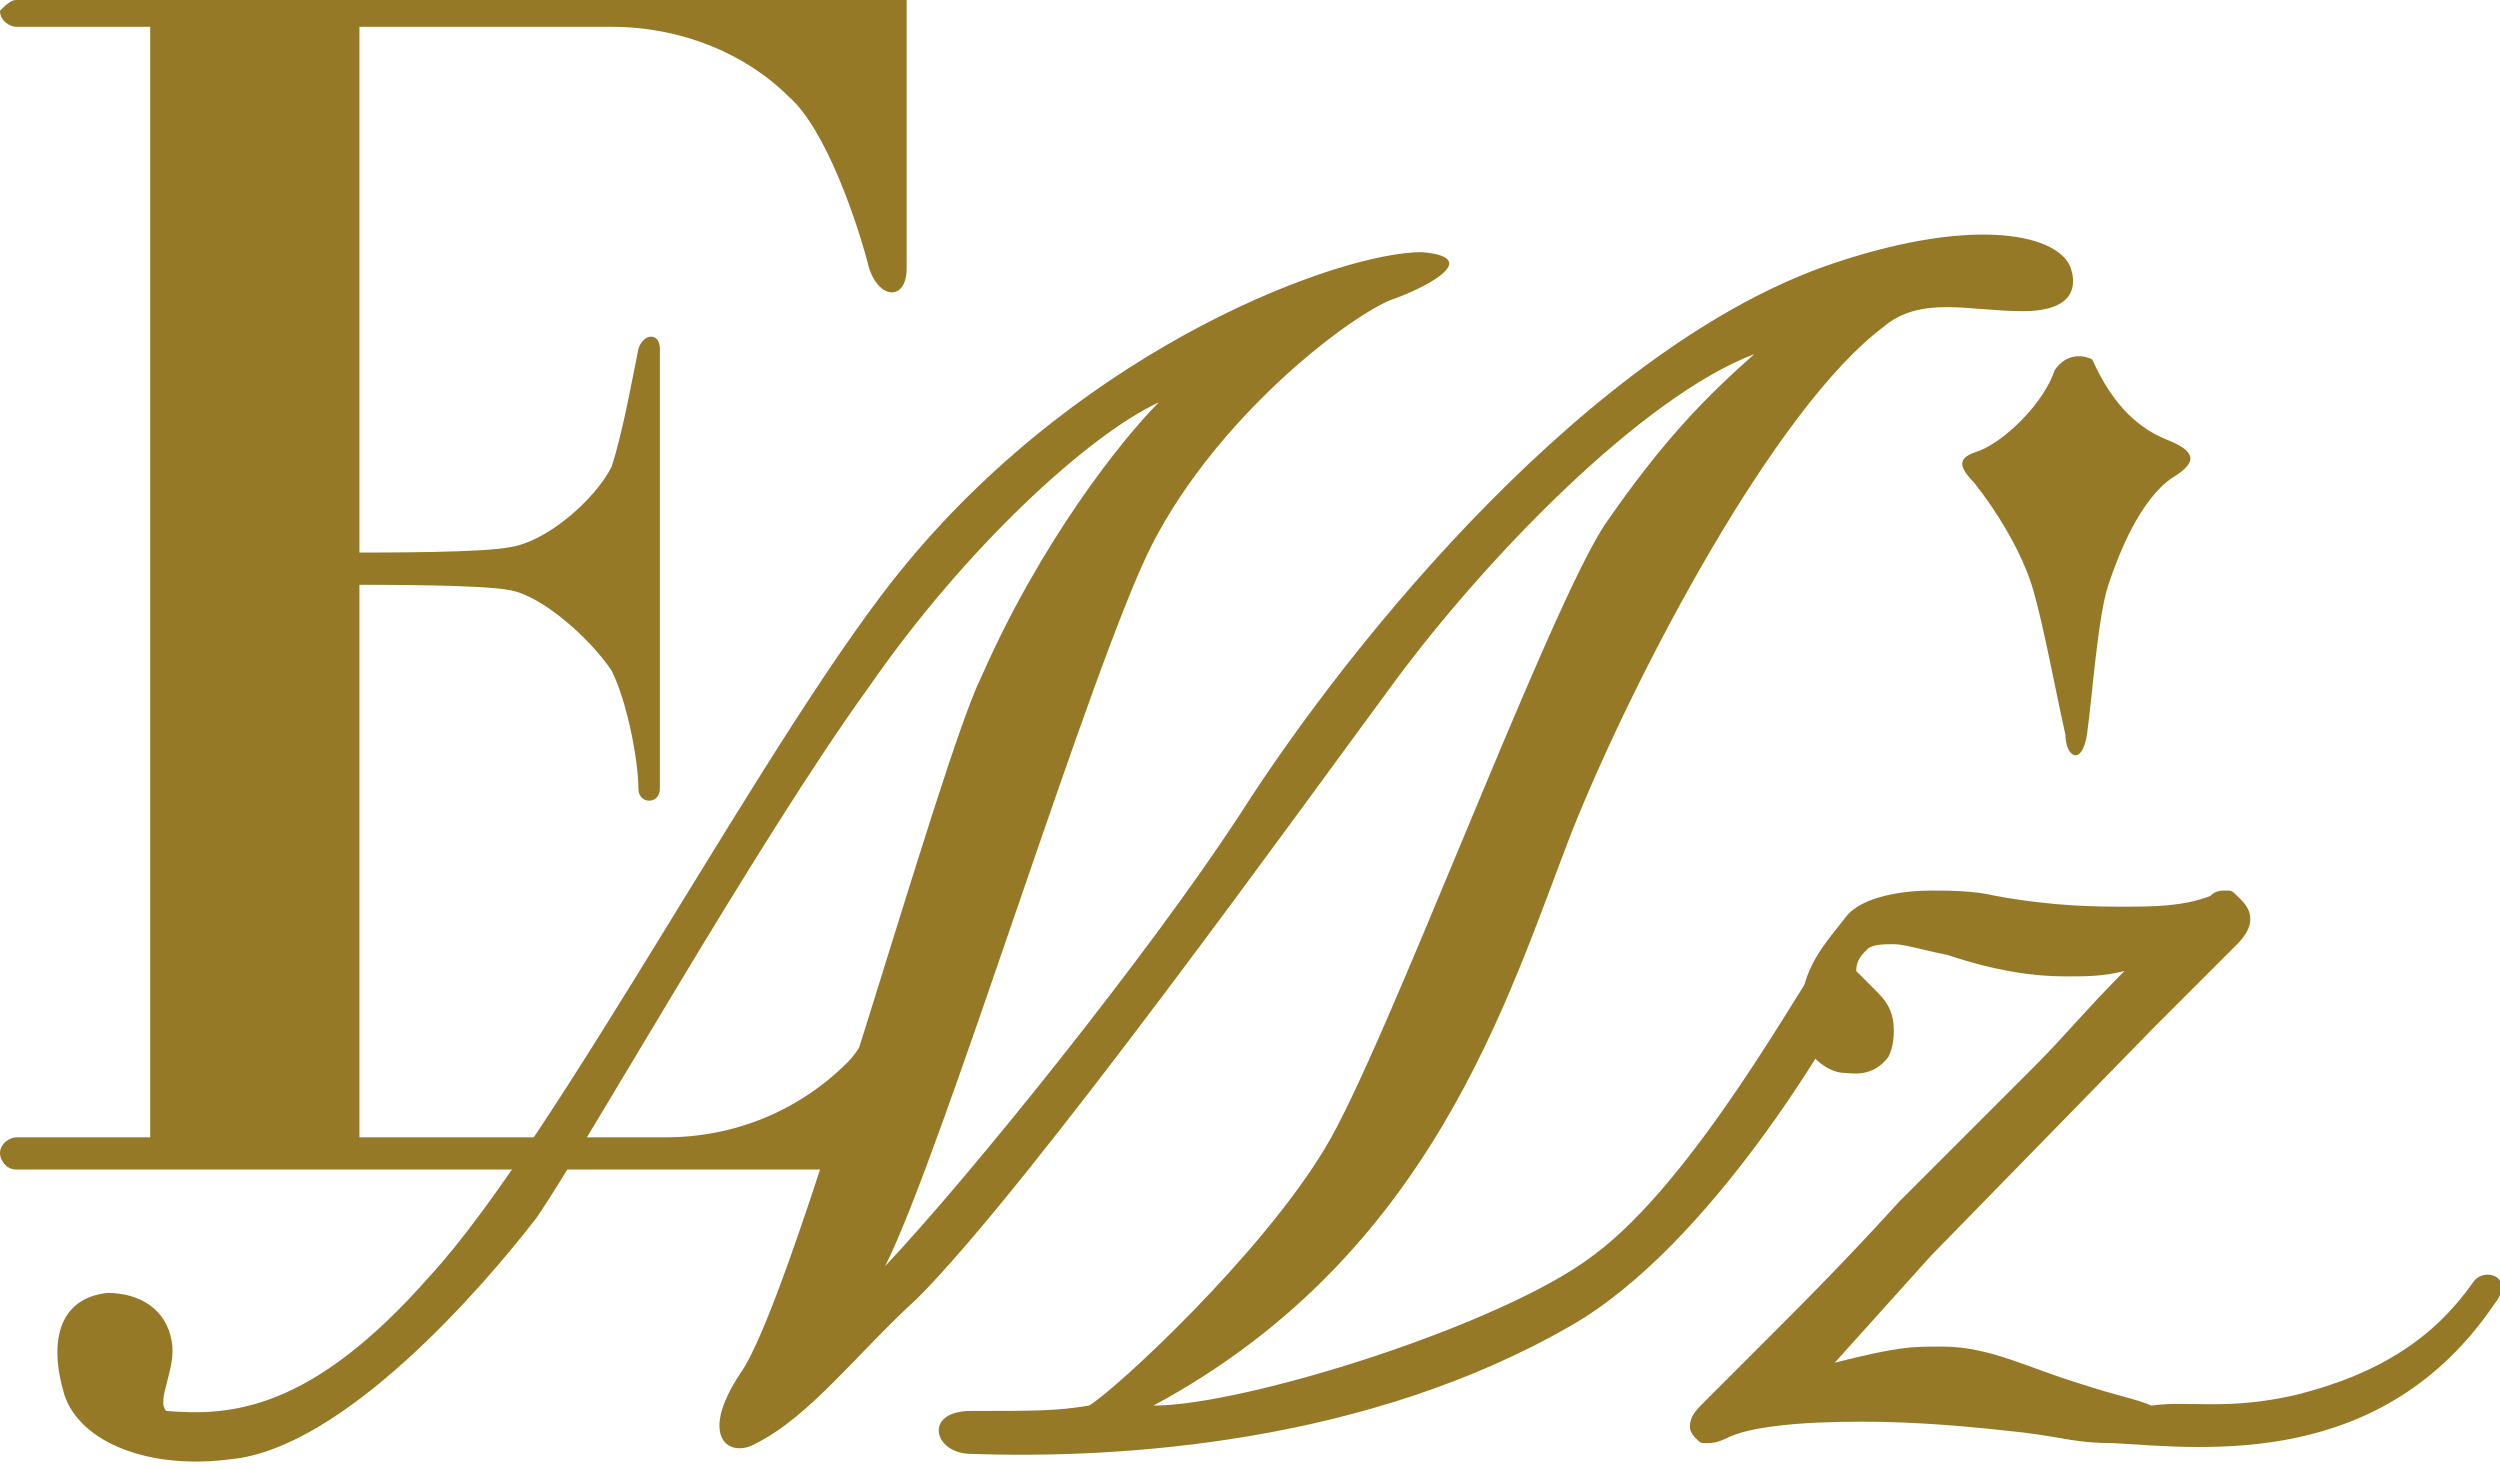
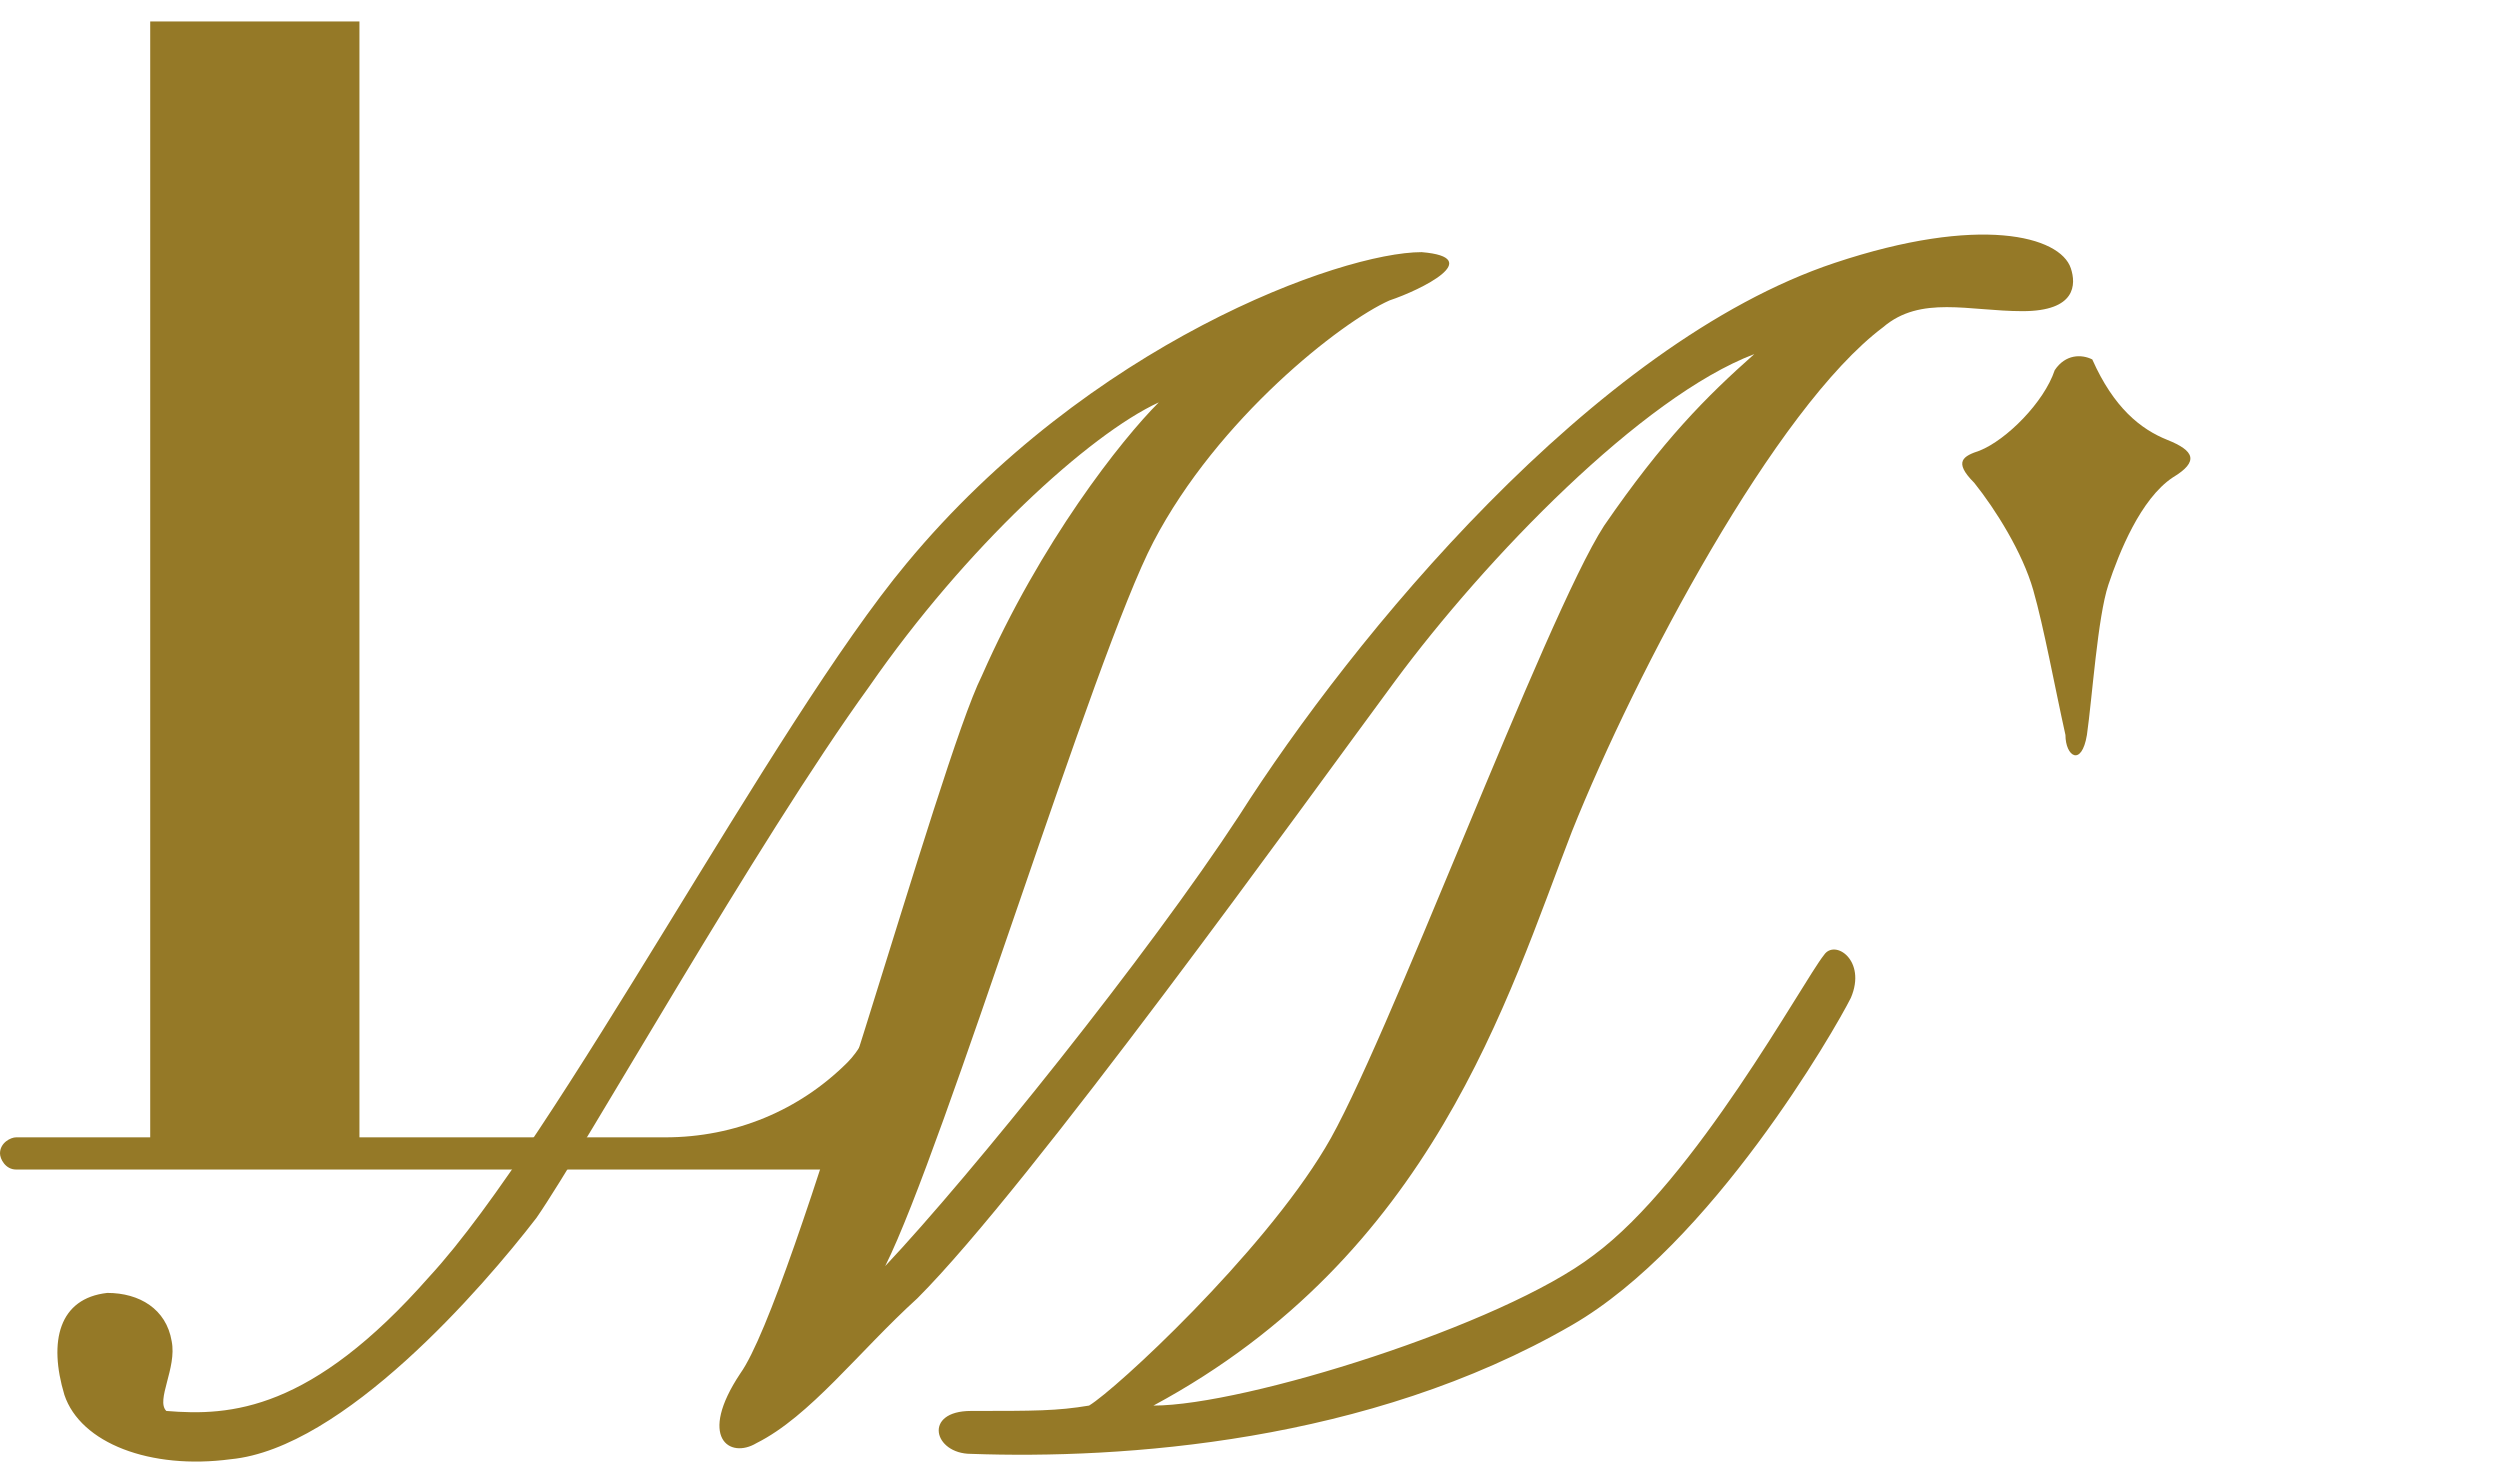
<svg xmlns="http://www.w3.org/2000/svg" version="1.1" id="レイヤー_1" x="0px" y="0px" viewBox="0 0 46.6 27.4" style="enable-background:new 0 0 46.6 27.4;" xml:space="preserve">
  <style type="text/css">
	.st0{fill:#957927;}
</style>
  <g>
-     <path class="st0" d="M11.4,0.5H0.3c-0.1,0-0.3-0.1-0.3-0.3v0C0.1,0.1,0.2,0,0.3,0h16.6v5c0,0.6-0.5,0.6-0.7,0   c-0.2-0.8-0.8-2.6-1.5-3.2C13.9,1,12.7,0.5,11.4,0.5z" />
    <path class="st0" d="M16.9,17.6c-0.3,0.8-0.7,1.8-1.1,2.2c-0.9,0.9-2.1,1.4-3.4,1.4H0.3c-0.1,0-0.3,0.1-0.3,0.3v0   c0,0.1,0.1,0.3,0.3,0.3h16.6L16.9,17.6z" />
    <rect x="2.8" y="0.4" class="st0" width="3.9" height="21.1" />
-     <path class="st0" d="M6.4,10.9c0.8,0,2.6,0,3.1,0.1c0.6,0.1,1.5,0.9,1.9,1.5c0.3,0.6,0.5,1.7,0.5,2.2c0,0.3,0.4,0.3,0.4,0V6.5   c0-0.3-0.3-0.3-0.4,0c-0.1,0.5-0.3,1.6-0.5,2.2c-0.3,0.6-1.2,1.4-1.9,1.5c-0.5,0.1-2.2,0.1-3.1,0.1V10.9z" />
    <path class="st0" d="M3.1,26.3c1.2,0.1,2.7,0,4.9-2.5c2.4-2.6,6.4-10.3,8.9-13.3c3.4-4.1,8.1-5.8,9.6-5.8c1.2,0.1,0,0.7-0.6,0.9   C25,6,22.7,7.8,21.5,10.1c-1.1,2.1-3.9,11.3-5,13.5c1.6-1.7,4.9-5.8,6.6-8.4c2.1-3.3,6.6-8.8,11.1-10.3C36.9,4,38.4,4.4,38.6,5   c0.1,0.3,0.1,0.8-0.9,0.8s-1.9-0.3-2.6,0.3c-2,1.5-4.6,6.4-5.8,9.4c-1.2,3.1-2.6,7.9-7.8,10.7c1.7,0,6.5-1.5,8.2-2.8   c1.9-1.4,3.9-5.1,4.3-5.6c0.2-0.3,0.8,0.1,0.5,0.8c-0.3,0.6-2.6,4.6-5.2,6.1c-3.8,2.2-8.4,2.5-11.2,2.4c-0.7,0-0.9-0.8,0-0.8   c1.2,0,1.6,0,2.2-0.1c0.5-0.3,3.2-2.8,4.4-4.8c1.1-1.8,4.1-9.9,5.2-11.6c1.1-1.6,1.9-2.4,2.8-3.2c-2.1,0.8-5,3.8-6.7,6.1   c-1.7,2.3-6.8,9.4-8.9,11.5c-1.1,1-2,2.2-3,2.7c-0.5,0.3-1.1-0.1-0.3-1.3c1-1.4,3.7-11.4,4.5-13c1.1-2.5,2.6-4.4,3.3-5.1   c-1.3,0.6-3.6,2.7-5.4,5.3c-2.1,2.9-5.3,8.6-6.2,9.9C9,24,6.4,27,4.3,27.2c-1.5,0.2-2.8-0.3-3.1-1.2C0.9,25,1.1,24.2,2,24.1   c0.6,0,1.1,0.3,1.2,0.9C3.3,25.5,2.9,26.1,3.1,26.3z" />
    <path class="st0" d="M38.3,6.9c-0.2,0.6-0.9,1.3-1.4,1.5c-0.3,0.1-0.5,0.2-0.1,0.6c0.4,0.5,0.9,1.3,1.1,2c0.2,0.7,0.4,1.8,0.6,2.7   c0,0.4,0.3,0.6,0.4,0c0.1-0.7,0.2-2.2,0.4-2.8c0.2-0.6,0.6-1.6,1.2-2c0.5-0.3,0.4-0.5-0.1-0.7c-0.5-0.2-1-0.6-1.4-1.5   C38.8,6.6,38.5,6.6,38.3,6.9z" />
  </g>
  <g>
-     <path class="st0" d="M42.8,26c1.6-0.4,2.6-1.1,3.3-2.1c0.2-0.3,0.8-0.1,0.4,0.4c-2.1,3.1-5.4,2.7-7.1,2.6c-0.7,0-0.9-0.1-1.7-0.2   c-0.9-0.1-1.9-0.2-3-0.2c-1.2,0-2.1,0.1-2.5,0.3c-0.2,0.1-0.3,0.1-0.4,0.1c-0.1,0-0.1,0-0.2-0.1c0,0-0.1-0.1-0.1-0.2   c0-0.2,0.1-0.3,0.3-0.5c0.2-0.2,0.6-0.6,1.3-1.3c0.5-0.5,1.3-1.3,2.3-2.4l2.5-2.5c0.6-0.6,1-1.1,1.7-1.8c-0.4,0.1-0.7,0.1-1.1,0.1   c-0.6,0-1.3-0.1-2.2-0.4c-0.5-0.1-0.8-0.2-1-0.2c-0.2,0-0.4,0-0.5,0.1c-0.1,0.1-0.2,0.2-0.2,0.4c0.2,0.2,0.3,0.3,0.4,0.4   c0.2,0.2,0.3,0.4,0.3,0.7c0,0.1,0,0.3-0.1,0.5c-0.3,0.4-0.7,0.3-0.8,0.3c-0.2,0-0.4-0.1-0.6-0.3c-0.2-0.2-0.2-0.5-0.2-0.8   c-0.1-0.8,0.5-1.4,0.8-1.8s1.1-0.5,1.6-0.5c0.3,0,0.8,0,1.2,0.1c1.1,0.2,1.9,0.2,2.4,0.2c0.5,0,1.1,0,1.6-0.2   c0.1-0.1,0.2-0.1,0.3-0.1c0.1,0,0.1,0,0.2,0.1c0.1,0.1,0.5,0.4,0,0.9c-0.5,0.5-1,1-1.5,1.5l-4.2,4.3l-1.8,2c1.2-0.3,1.4-0.3,2-0.3   c0.9,0,1.6,0.4,2.6,0.7c0.6,0.2,1.1,0.3,1.3,0.4C40.8,26.1,41.5,26.3,42.8,26z" />
-   </g>
+     </g>
</svg>